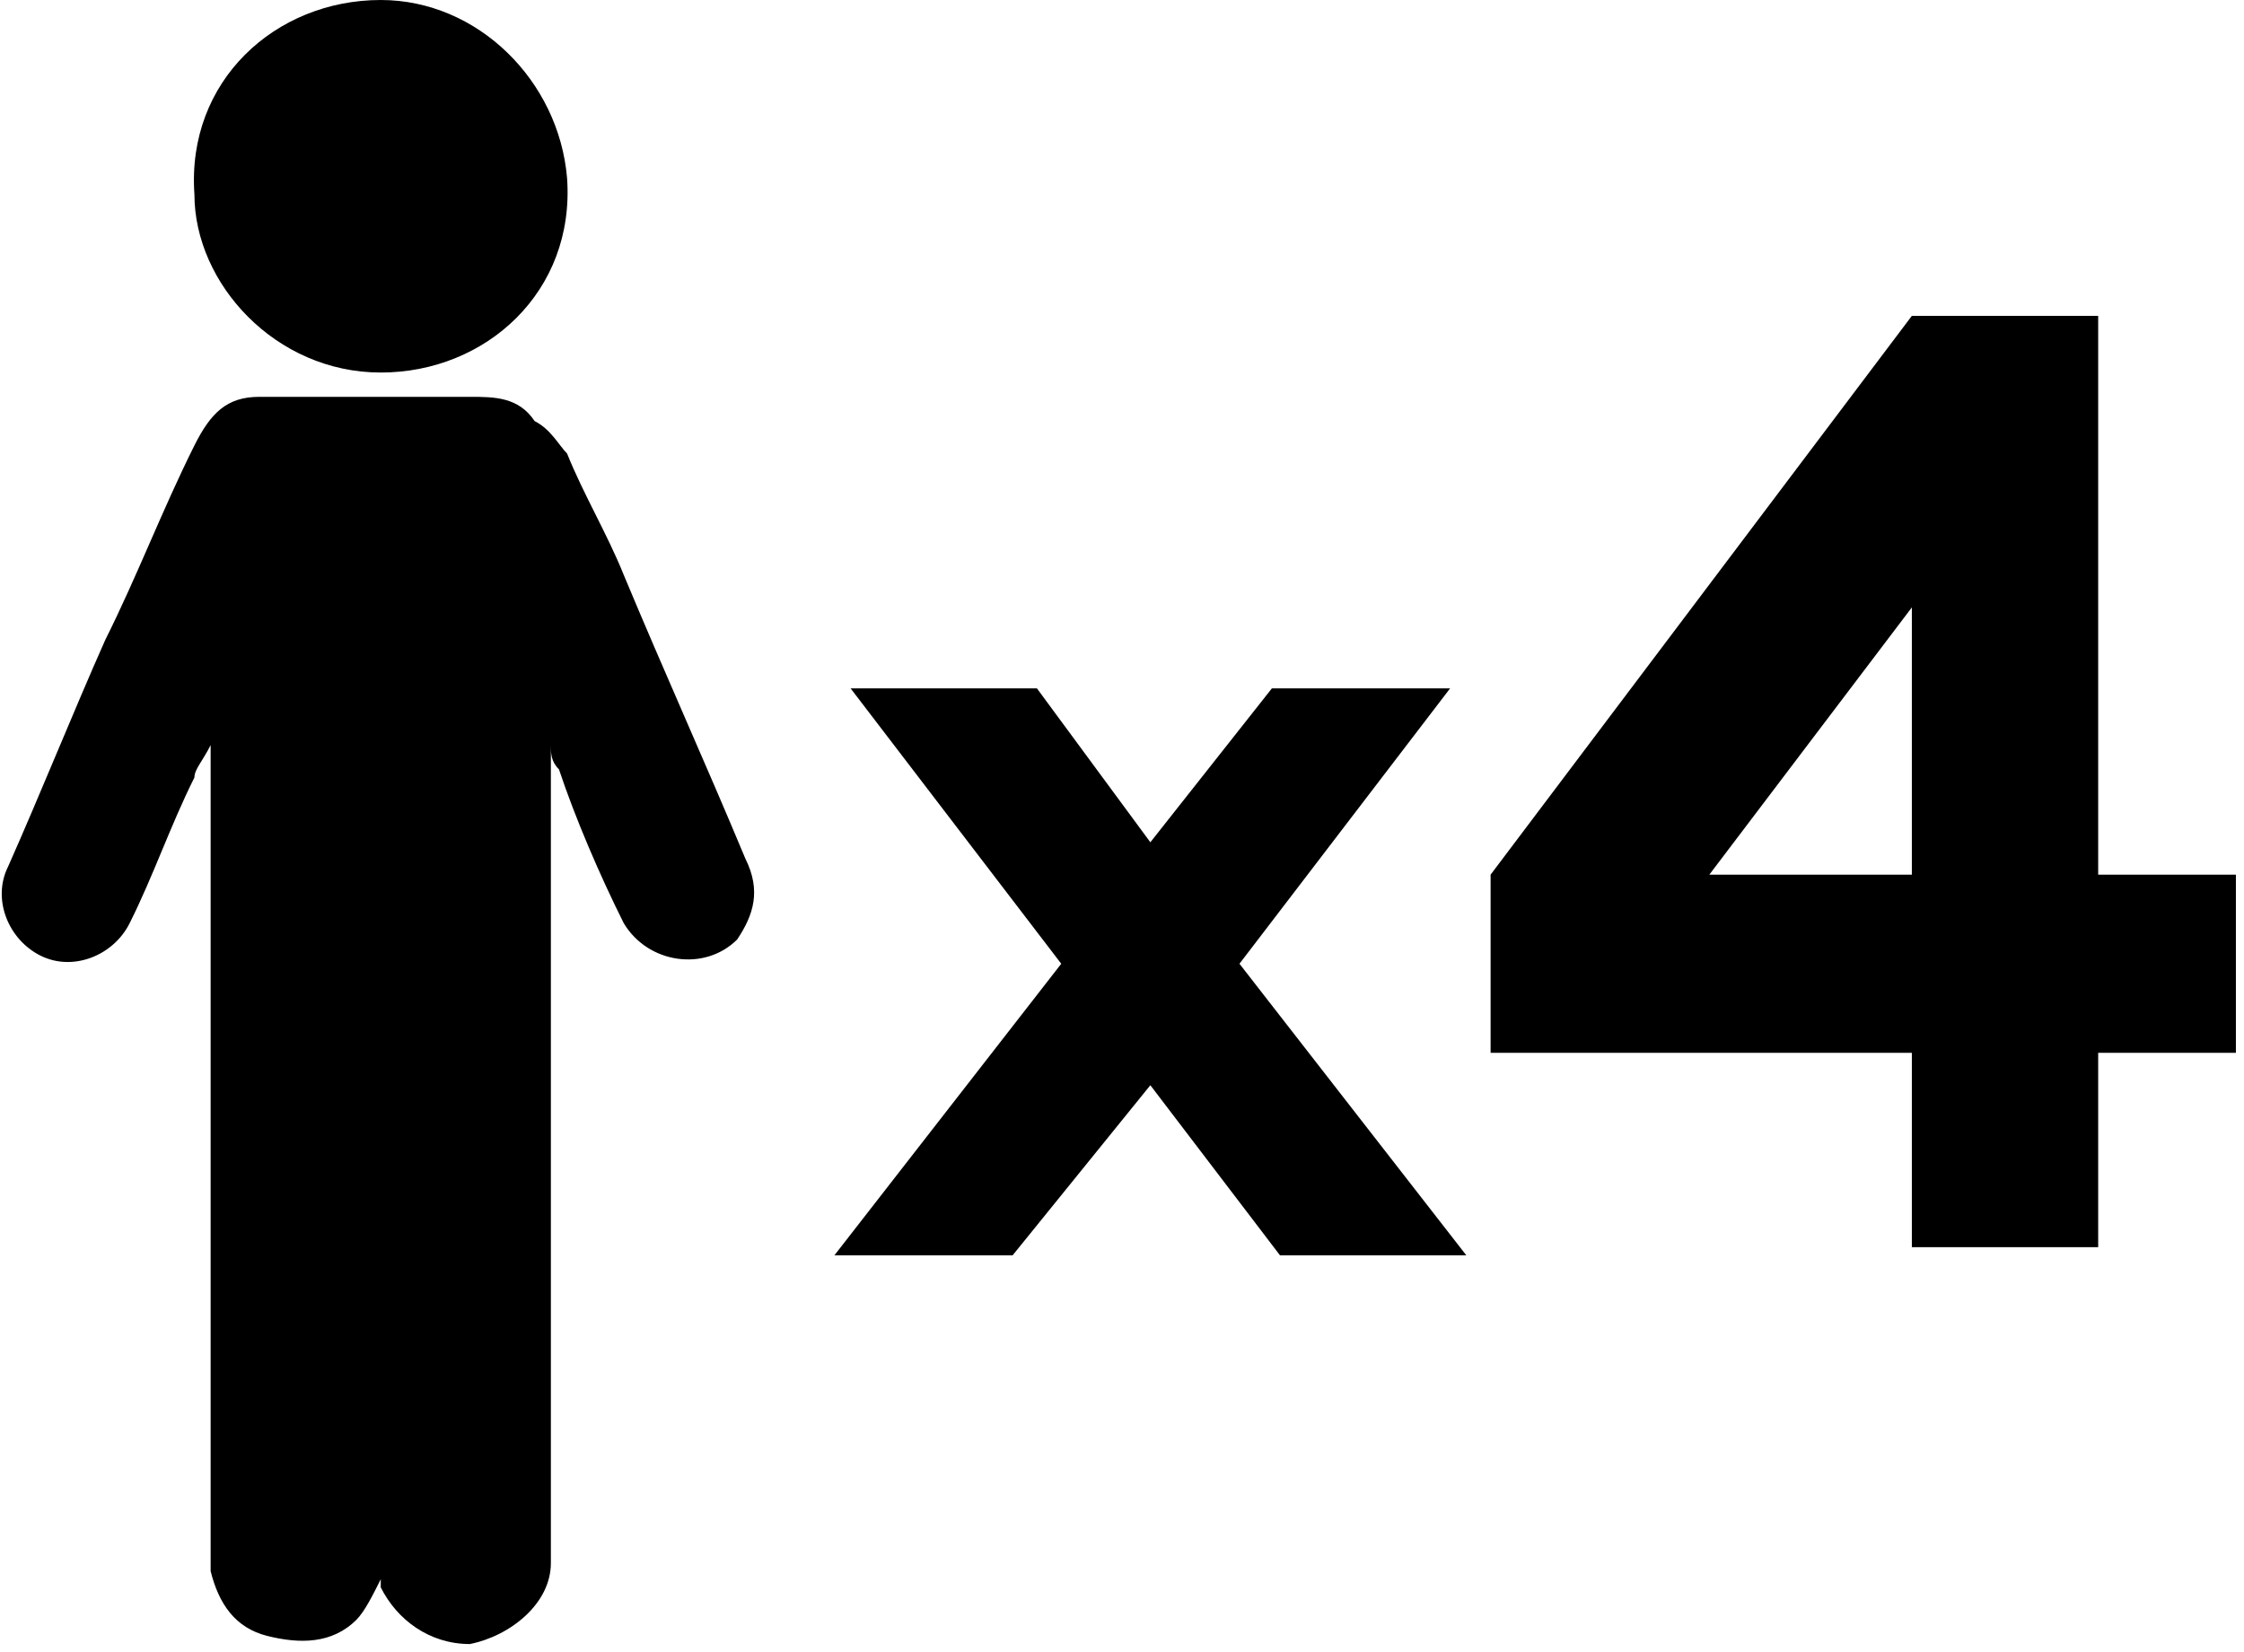
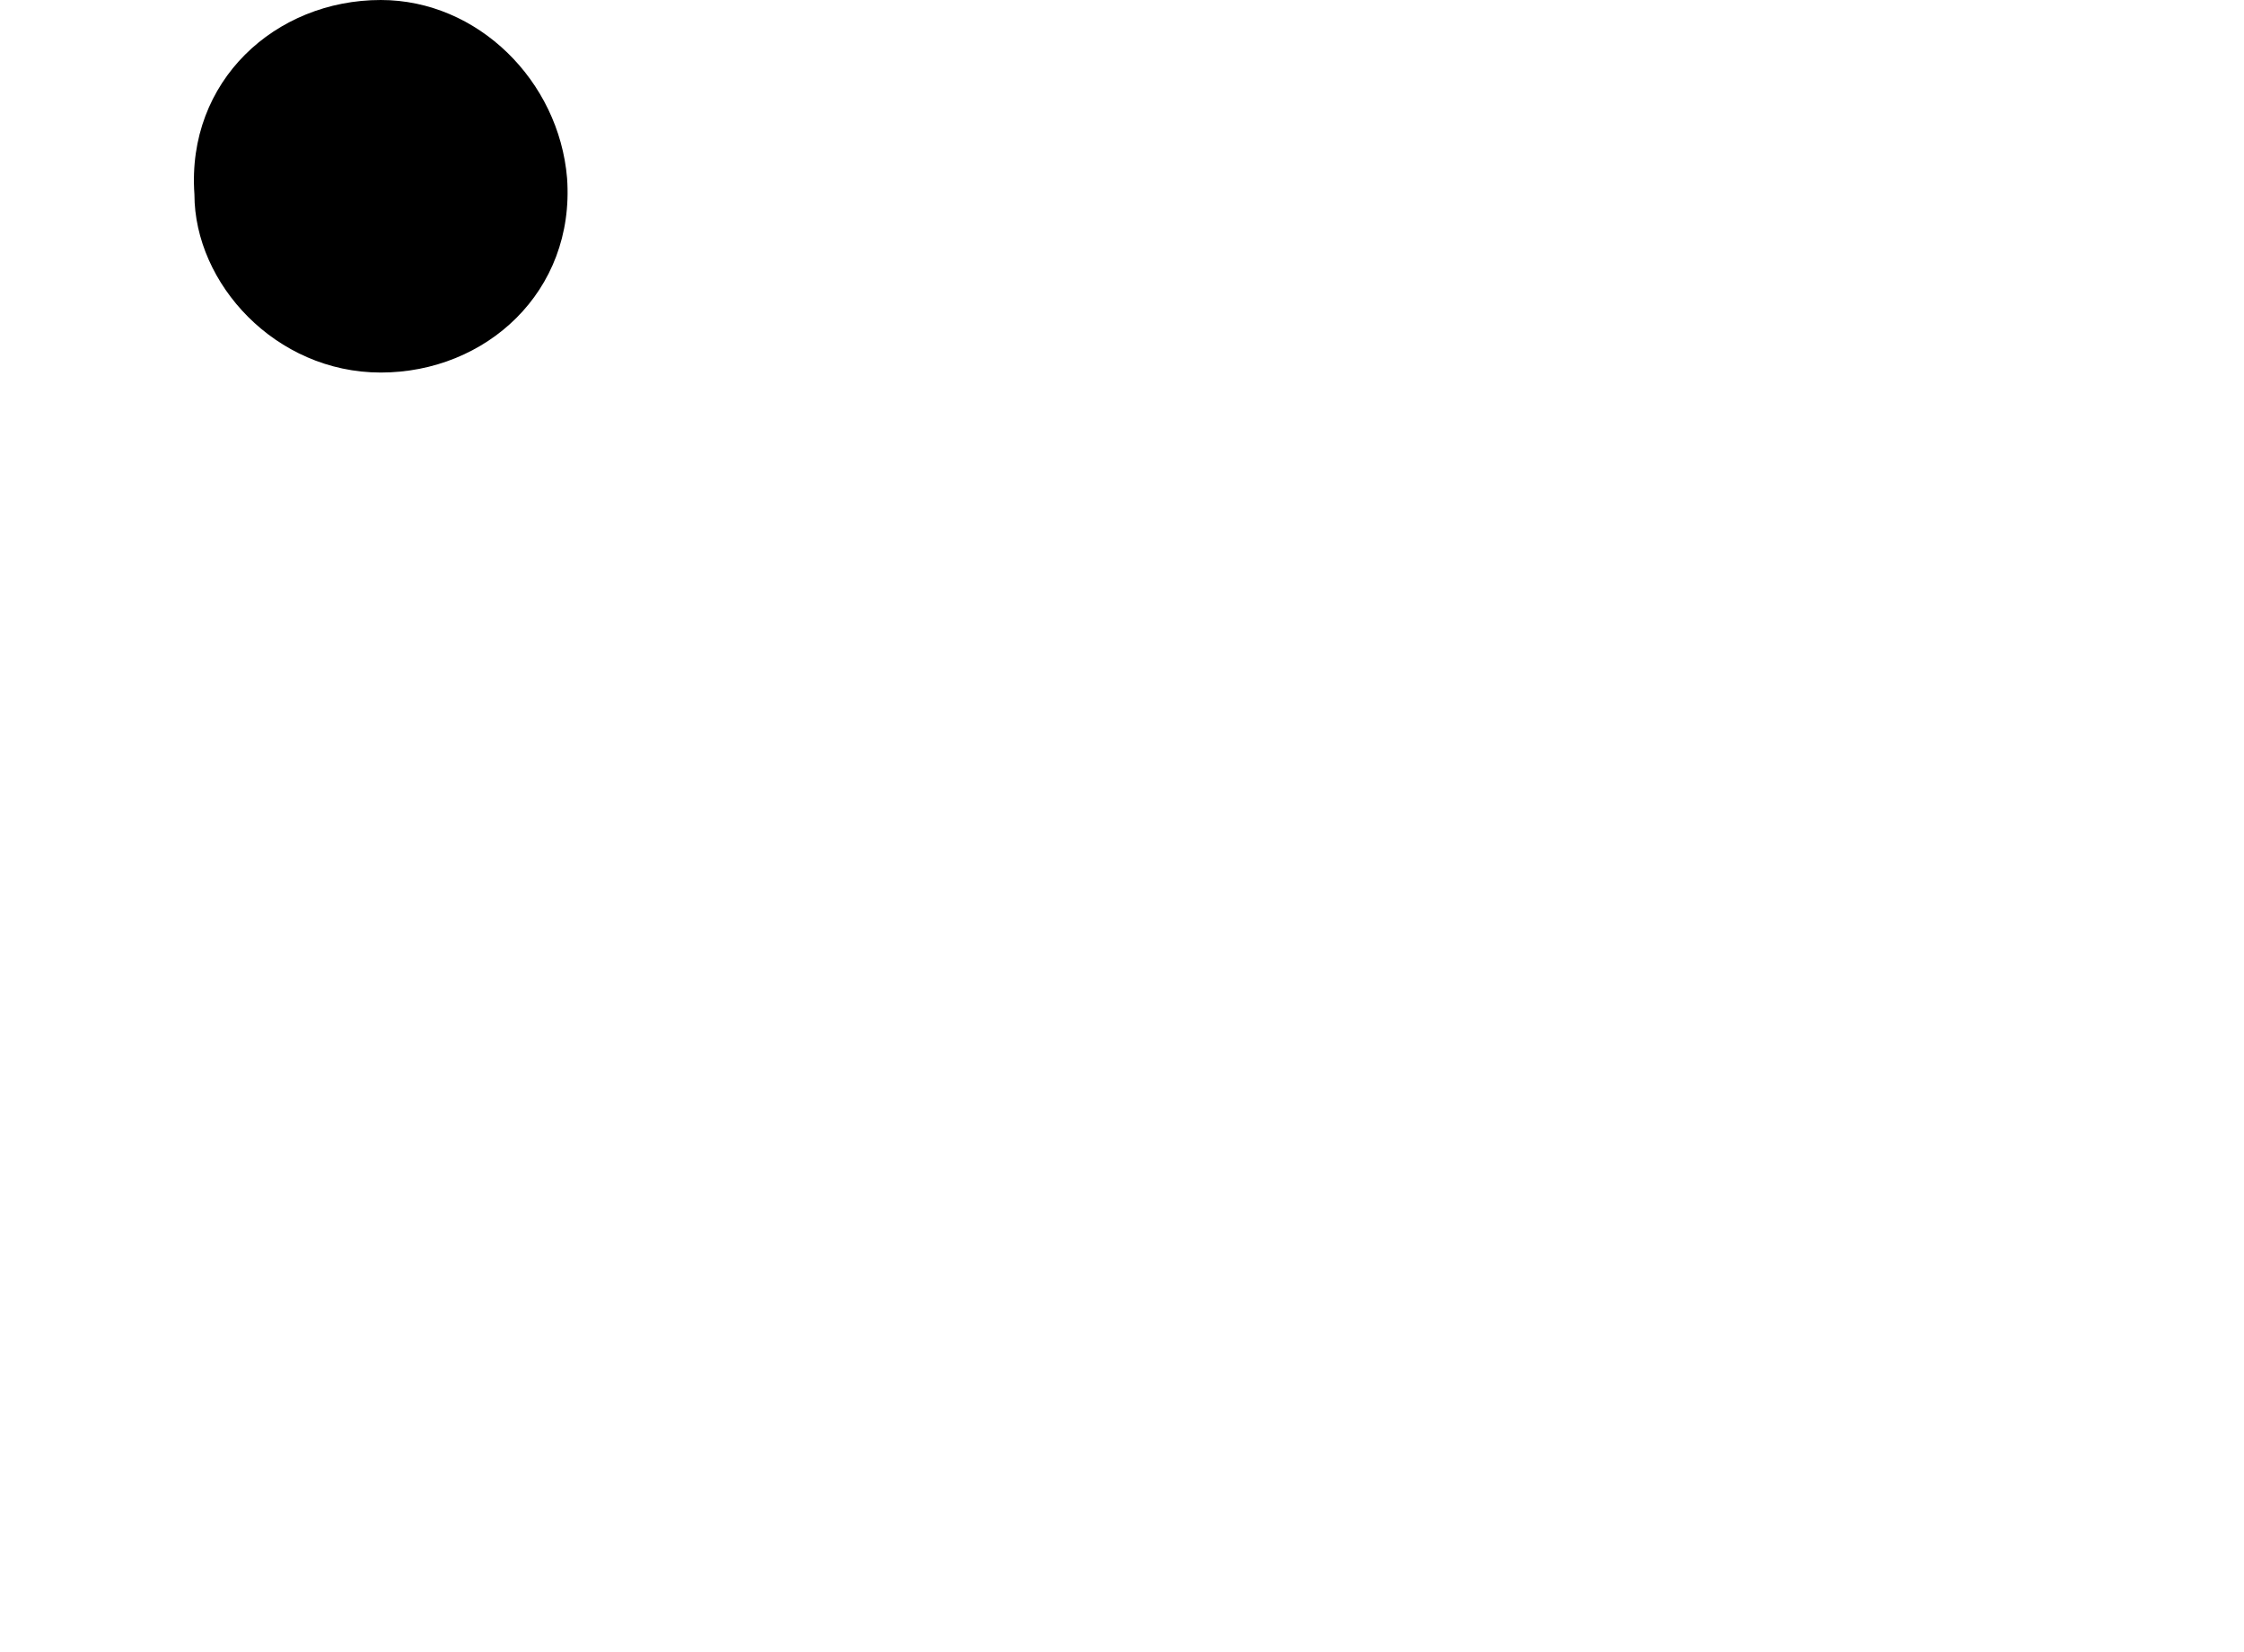
<svg xmlns="http://www.w3.org/2000/svg" version="1.1" id="Layer_1" x="0px" y="0px" viewBox="0 0 27.7 20.4" style="enable-background:new 0 0 27.7 20.4;" xml:space="preserve">
  <g>
-     <path d="M6.8,9.2c0,0,0,0.1,0,0.1c0,1.1,0,2.2,0,3.2c0,1.5,0,3,0,4.5c0,0.8,0,1.5,0,2.3c0,0.5-0.5,0.9-1,1c-0.5,0-0.9-0.3-1.1-0.7   c0,0,0,0,0-0.1c-0.1,0.2-0.2,0.4-0.3,0.5c-0.3,0.3-0.7,0.3-1.1,0.2c-0.4-0.1-0.6-0.4-0.7-0.8c0-0.1,0-0.1,0-0.2c0-2.5,0-5,0-7.4   c0-0.8,0-1.6,0-2.4c0,0,0-0.1,0-0.2C2.5,9.4,2.4,9.5,2.4,9.6c-0.3,0.6-0.5,1.2-0.8,1.8c-0.2,0.4-0.7,0.6-1.1,0.4   c-0.4-0.2-0.6-0.7-0.4-1.1c0.4-0.9,0.8-1.9,1.2-2.8C1.7,7.1,2,6.3,2.4,5.5c0.2-0.4,0.4-0.6,0.8-0.6c0.6,0,1.3,0,1.9,0   c0.2,0,0.5,0,0.7,0c0.3,0,0.6,0,0.8,0.3C6.8,5.3,6.9,5.5,7,5.6c0.2,0.5,0.5,1,0.7,1.5c0.5,1.2,1,2.3,1.5,3.5c0.2,0.4,0.1,0.7-0.1,1   c-0.4,0.4-1.1,0.3-1.4-0.2c-0.3-0.6-0.6-1.3-0.8-1.9C6.8,9.4,6.8,9.3,6.8,9.2C6.8,9.2,6.8,9.2,6.8,9.2z" />
    <path d="M4.7,0C5.9,0,6.9,1,7,2.2c0.1,1.4-1,2.4-2.3,2.4c-1.3,0-2.3-1.1-2.3-2.2C2.3,1,3.4,0,4.7,0z" />
  </g>
  <g>
-     <path d="M14.2,10.4l1.5-1.9h2.2l-2.6,3.4l2.8,3.6h-2.3l-1.6-2.1l-1.7,2.1h-2.2l2.8-3.6l-2.6-3.4h2.3L14.2,10.4z" />
-     <path d="M25.9,3.9v6.9h1.7v2.2h-1.7v2.4h-2.3v-2.4h-5.2v-2.2l5.2-6.9H25.9z M23.6,10.9V7.5l-2.5,3.3H23.6z" />
-   </g>
+     </g>
</svg>